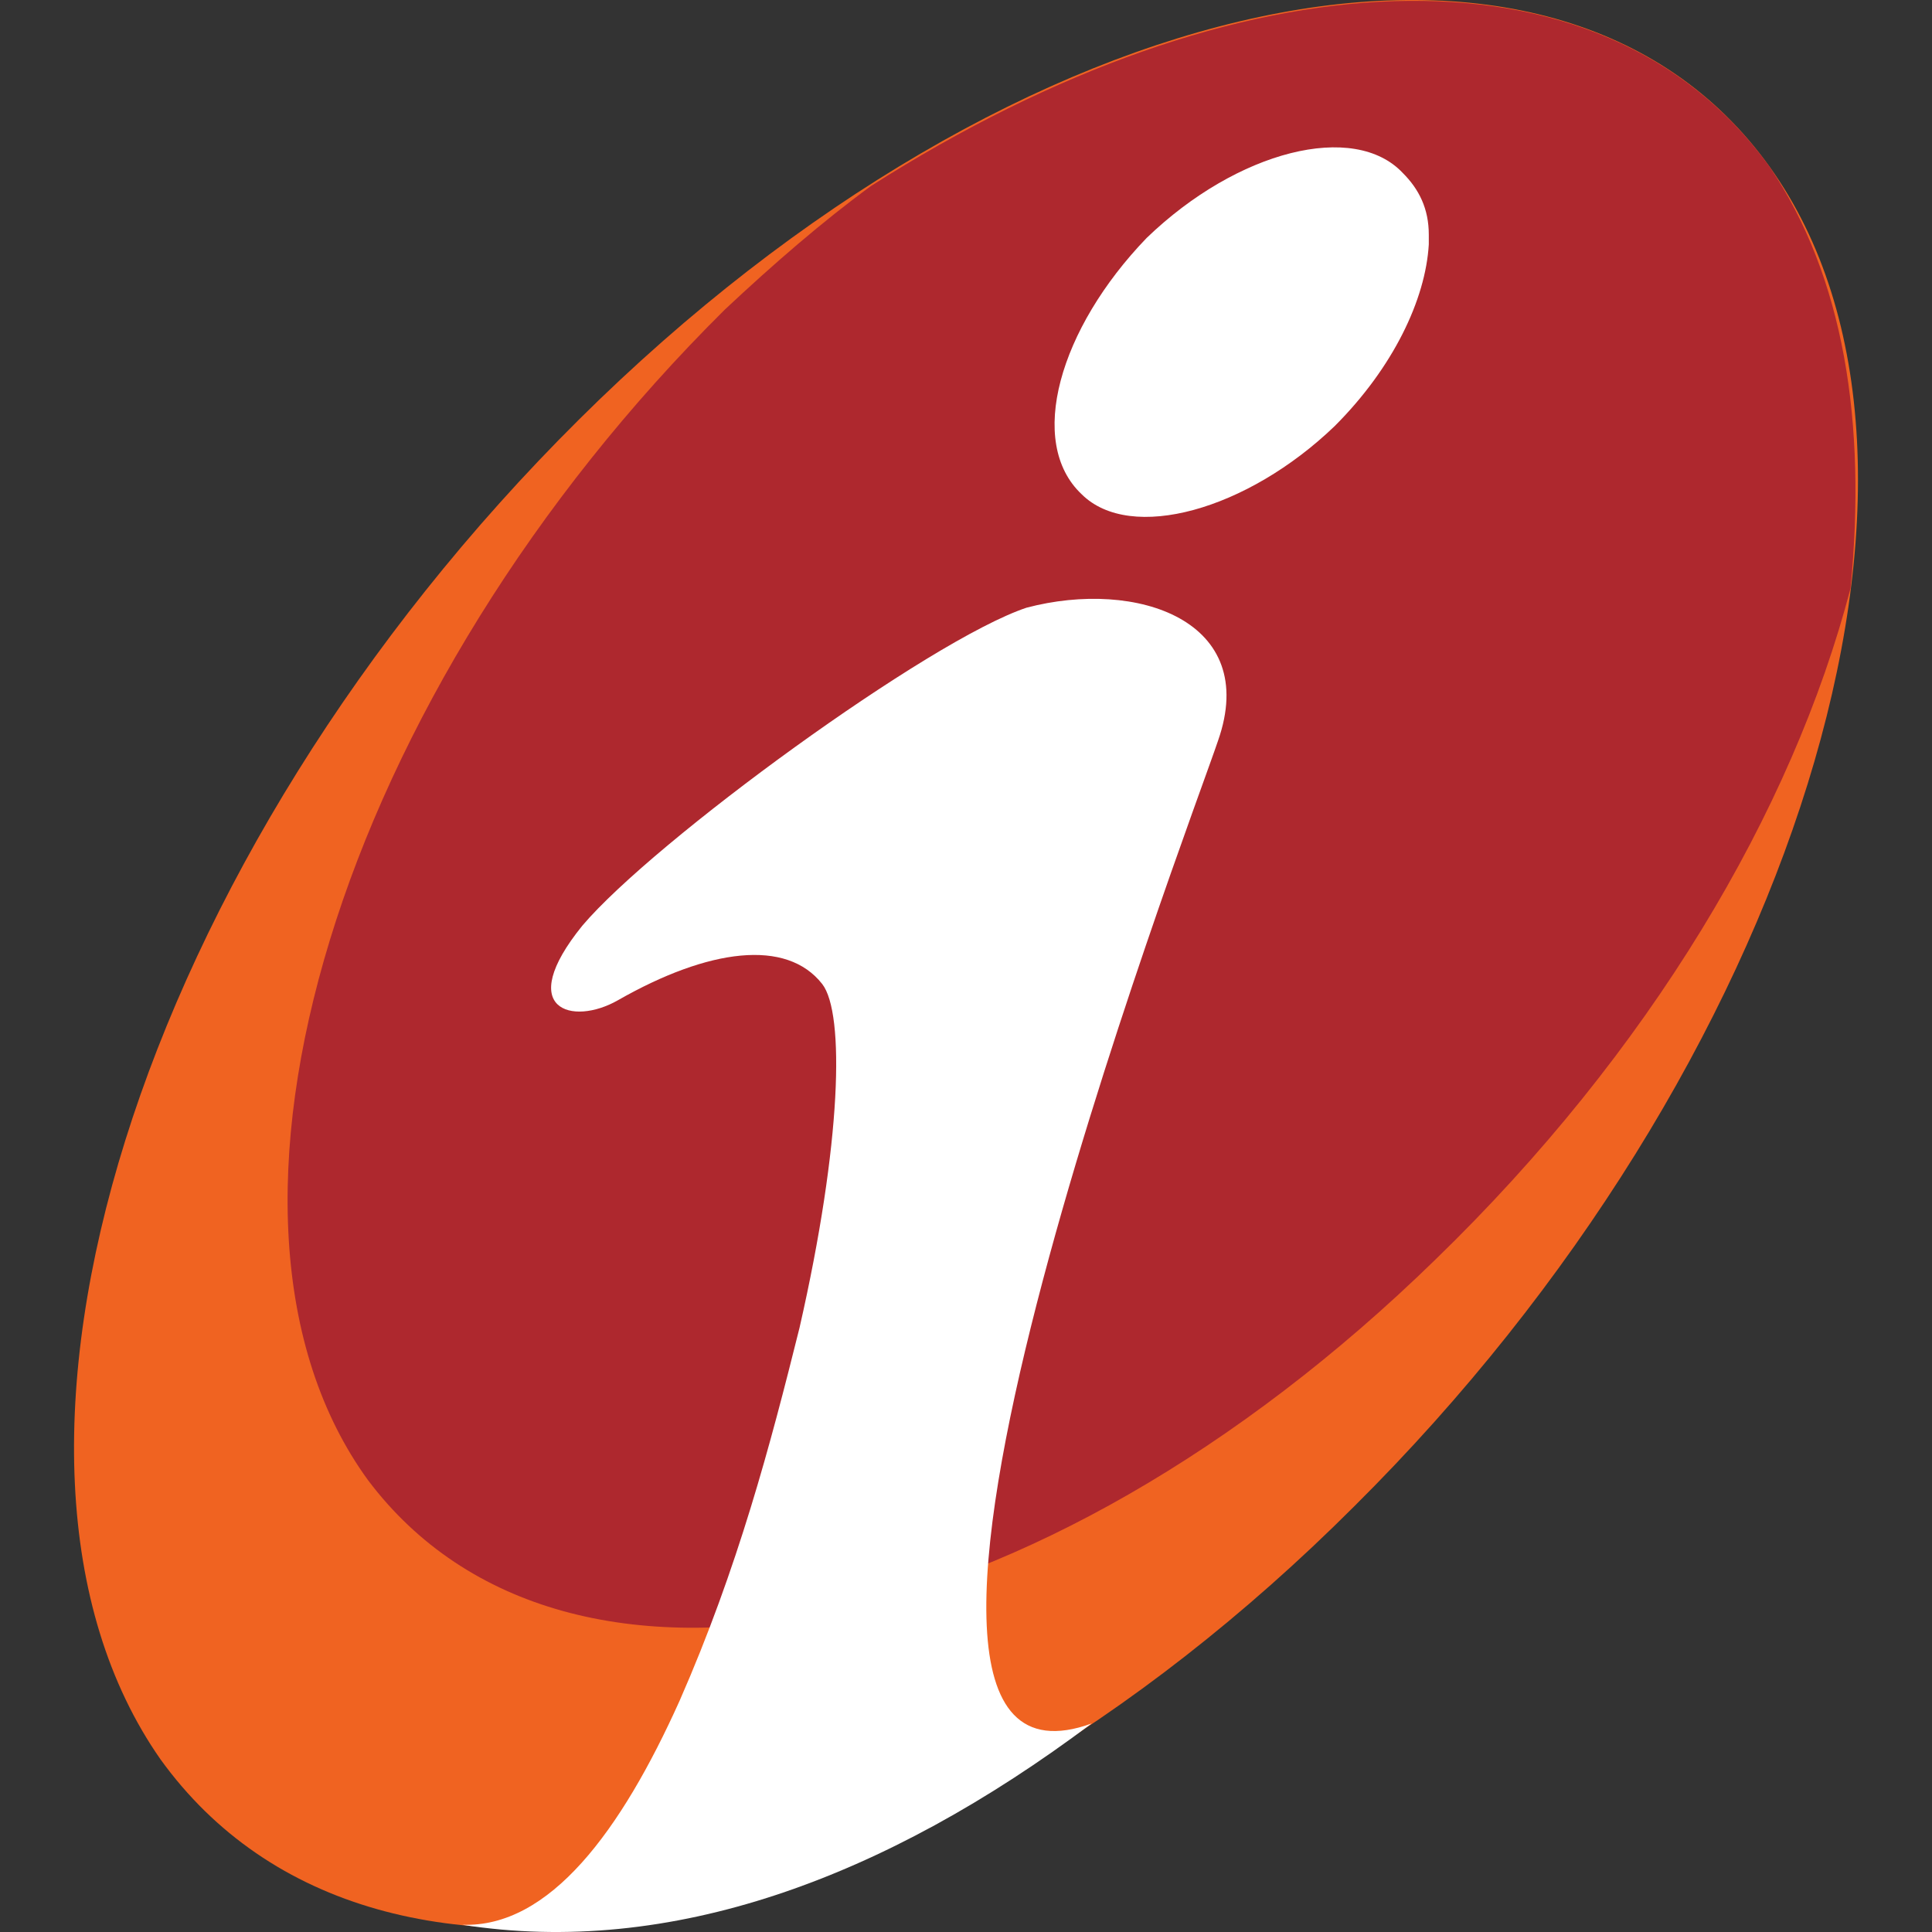
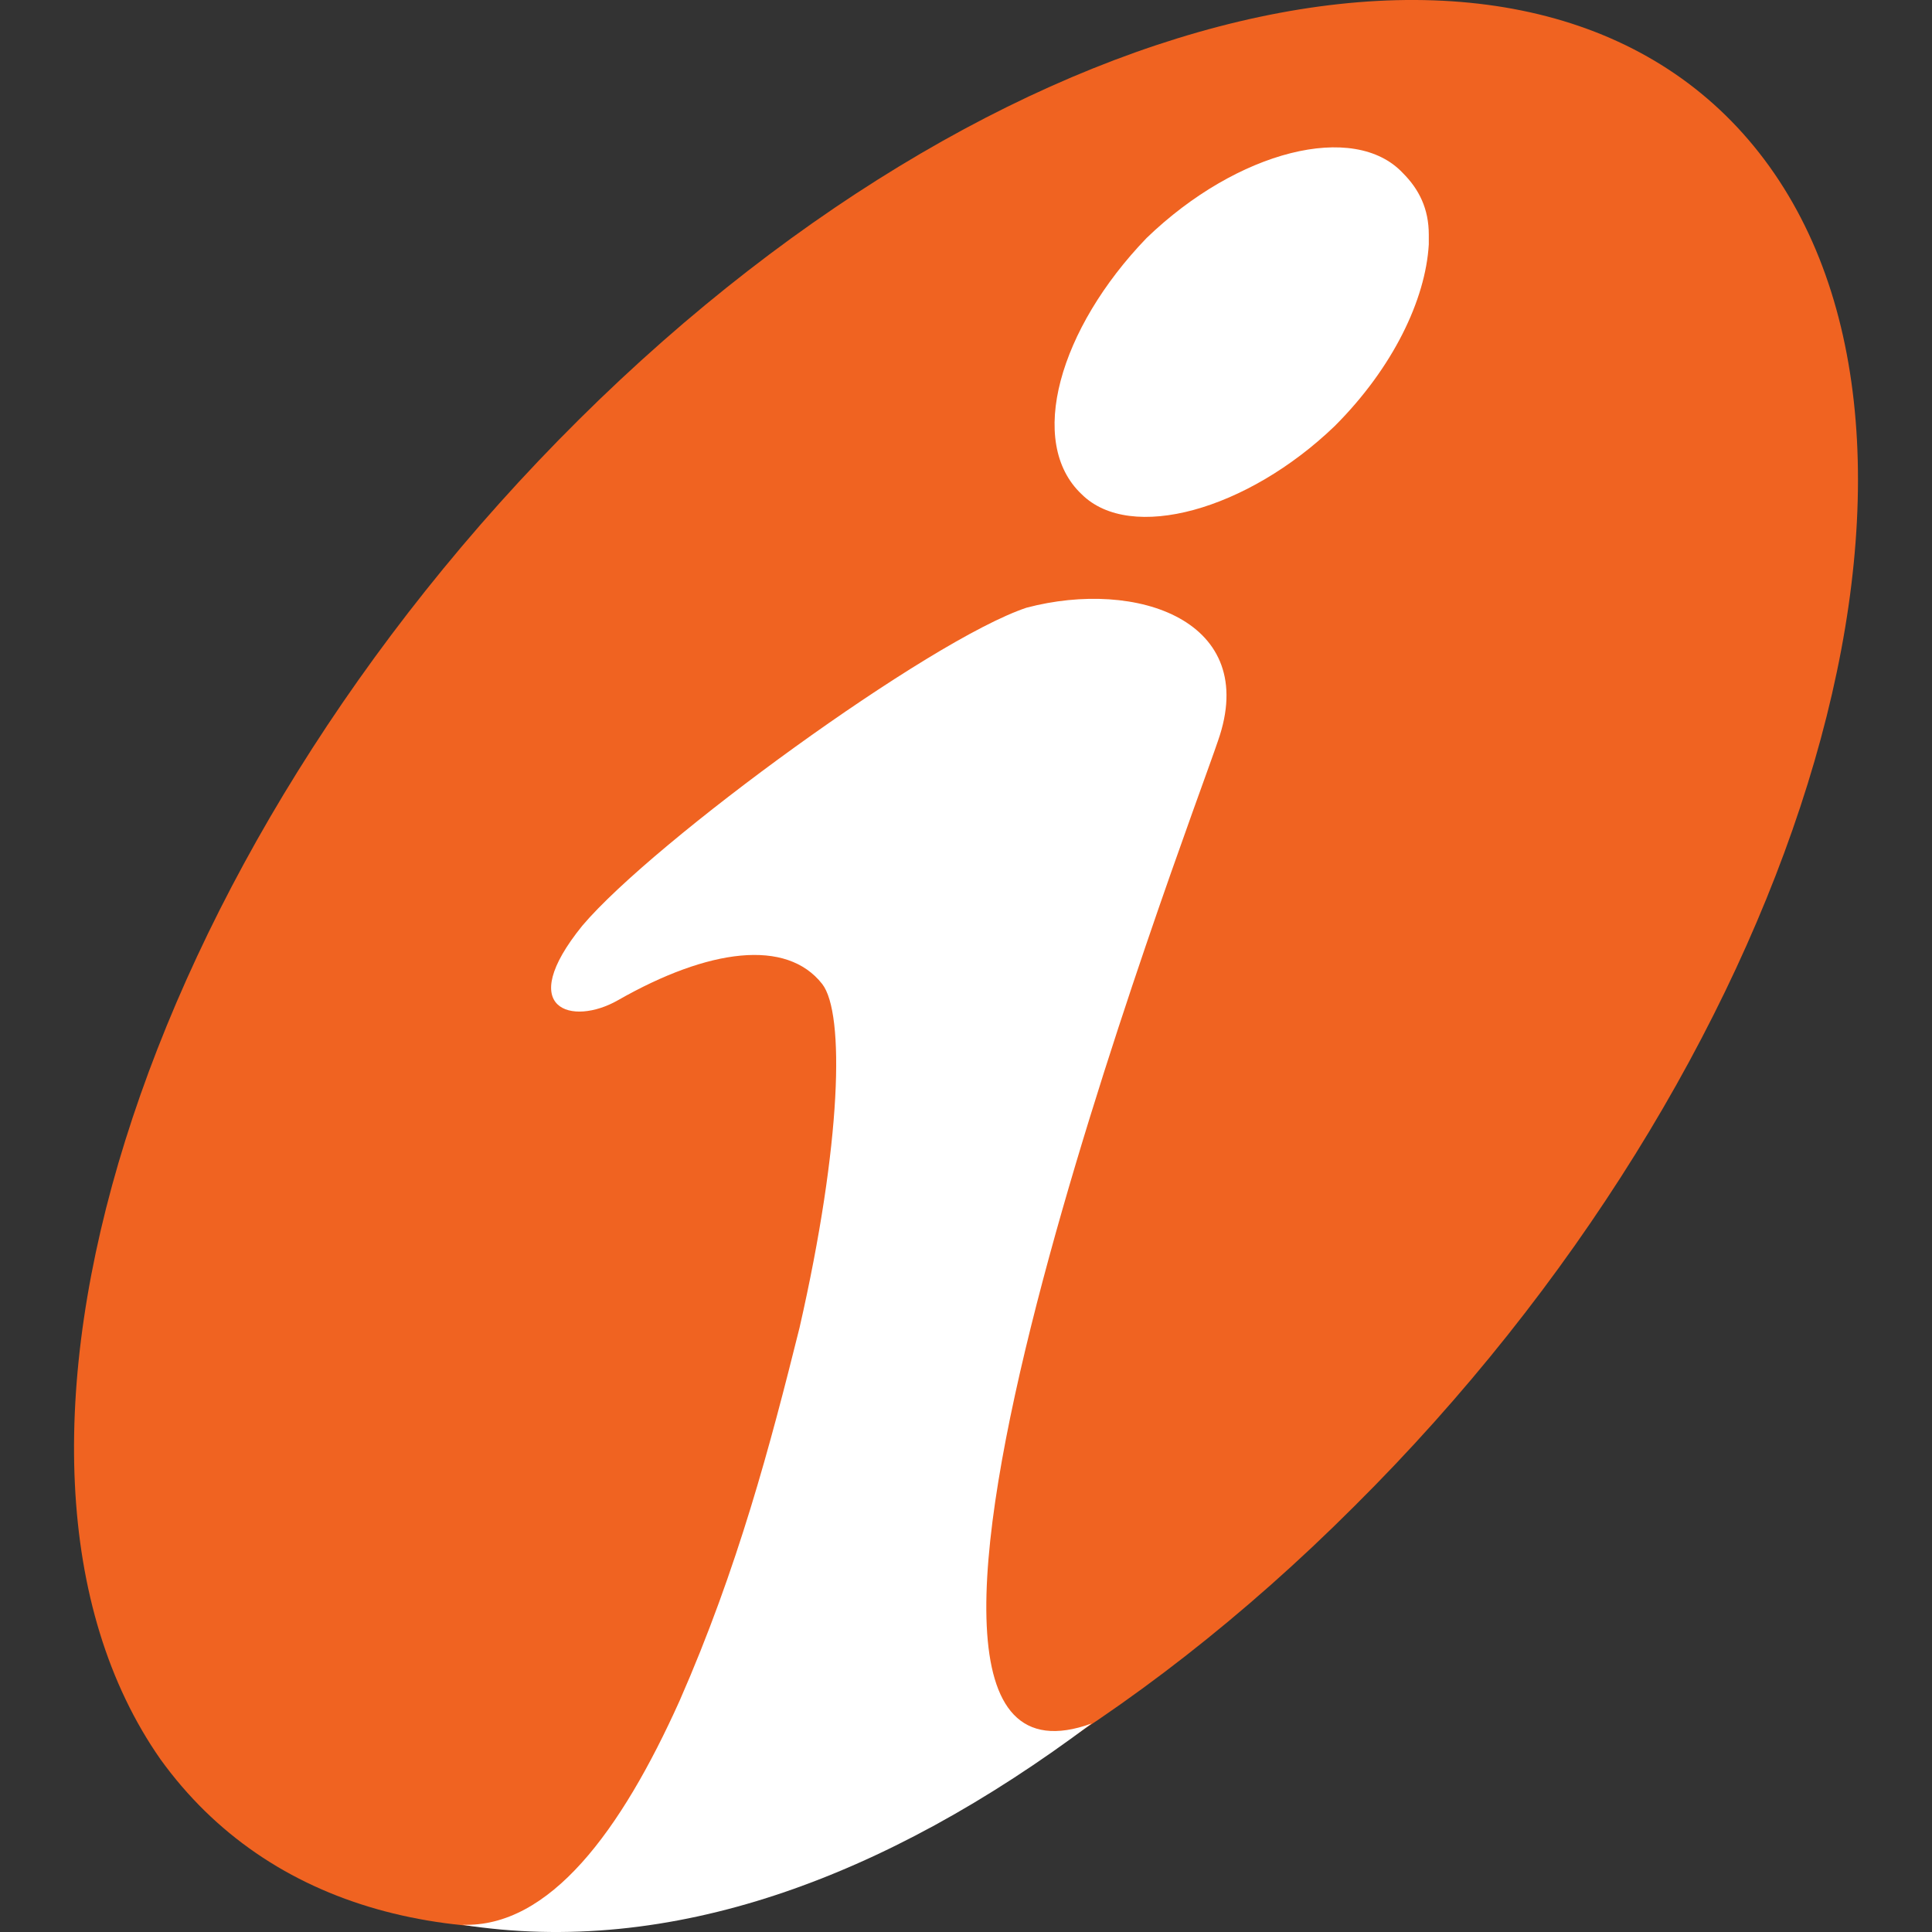
<svg xmlns="http://www.w3.org/2000/svg" width="24" height="24" viewBox="0 0 24 24" fill="none">
  <rect x="0" y="0" width="24" height="24" fill="#333333" stroke="none" />
  <g clip-path="url(#clip0_45_4172)">
    <path d="M7.191 5.213C12.672 -0.227 19.32 -1.639 21.981 2.069C24.641 5.777 22.303 13.271 16.823 18.712C11.342 24.192 4.694 25.602 1.993 21.854C-0.625 18.107 1.713 10.651 7.191 5.213Z" fill="#F06321" />
-     <path d="M10.819 2.311C10.214 2.754 9.61 3.278 9.006 3.844C4.21 8.597 2.194 15.124 4.573 18.389C7.03 21.652 12.913 20.444 17.83 15.648C20.49 13.07 22.263 10.087 22.988 7.308C23.189 5.253 22.907 3.439 21.981 2.069C19.886 -0.831 15.373 -0.591 10.819 2.311Z" fill="#AE282E" />
    <path d="M17.749 2.915V3.036C17.709 3.721 17.306 4.567 16.581 5.292C15.493 6.339 14.043 6.742 13.437 6.14C12.752 5.495 13.157 4.083 14.245 2.955C15.373 1.868 16.823 1.505 17.427 2.15C17.628 2.351 17.749 2.593 17.749 2.915ZM13.56 21.41C10.98 23.344 8.321 24.313 5.741 23.91C6.829 23.95 7.717 22.74 8.442 21.128C9.167 19.477 9.57 17.946 9.932 16.494C10.456 14.198 10.496 12.587 10.214 12.224C9.771 11.658 8.805 11.781 7.675 12.426C7.111 12.748 6.386 12.546 7.234 11.499C8.12 10.452 11.544 7.952 12.752 7.549C14.124 7.187 15.654 7.711 15.131 9.201C14.766 10.289 10.013 22.699 13.56 21.41Z" fill="white" />
  </g>
  <defs>
    <clipPath id="clip0_45_4172">
      <rect width="24" height="24" fill="white" />
    </clipPath>
  </defs>
</svg>